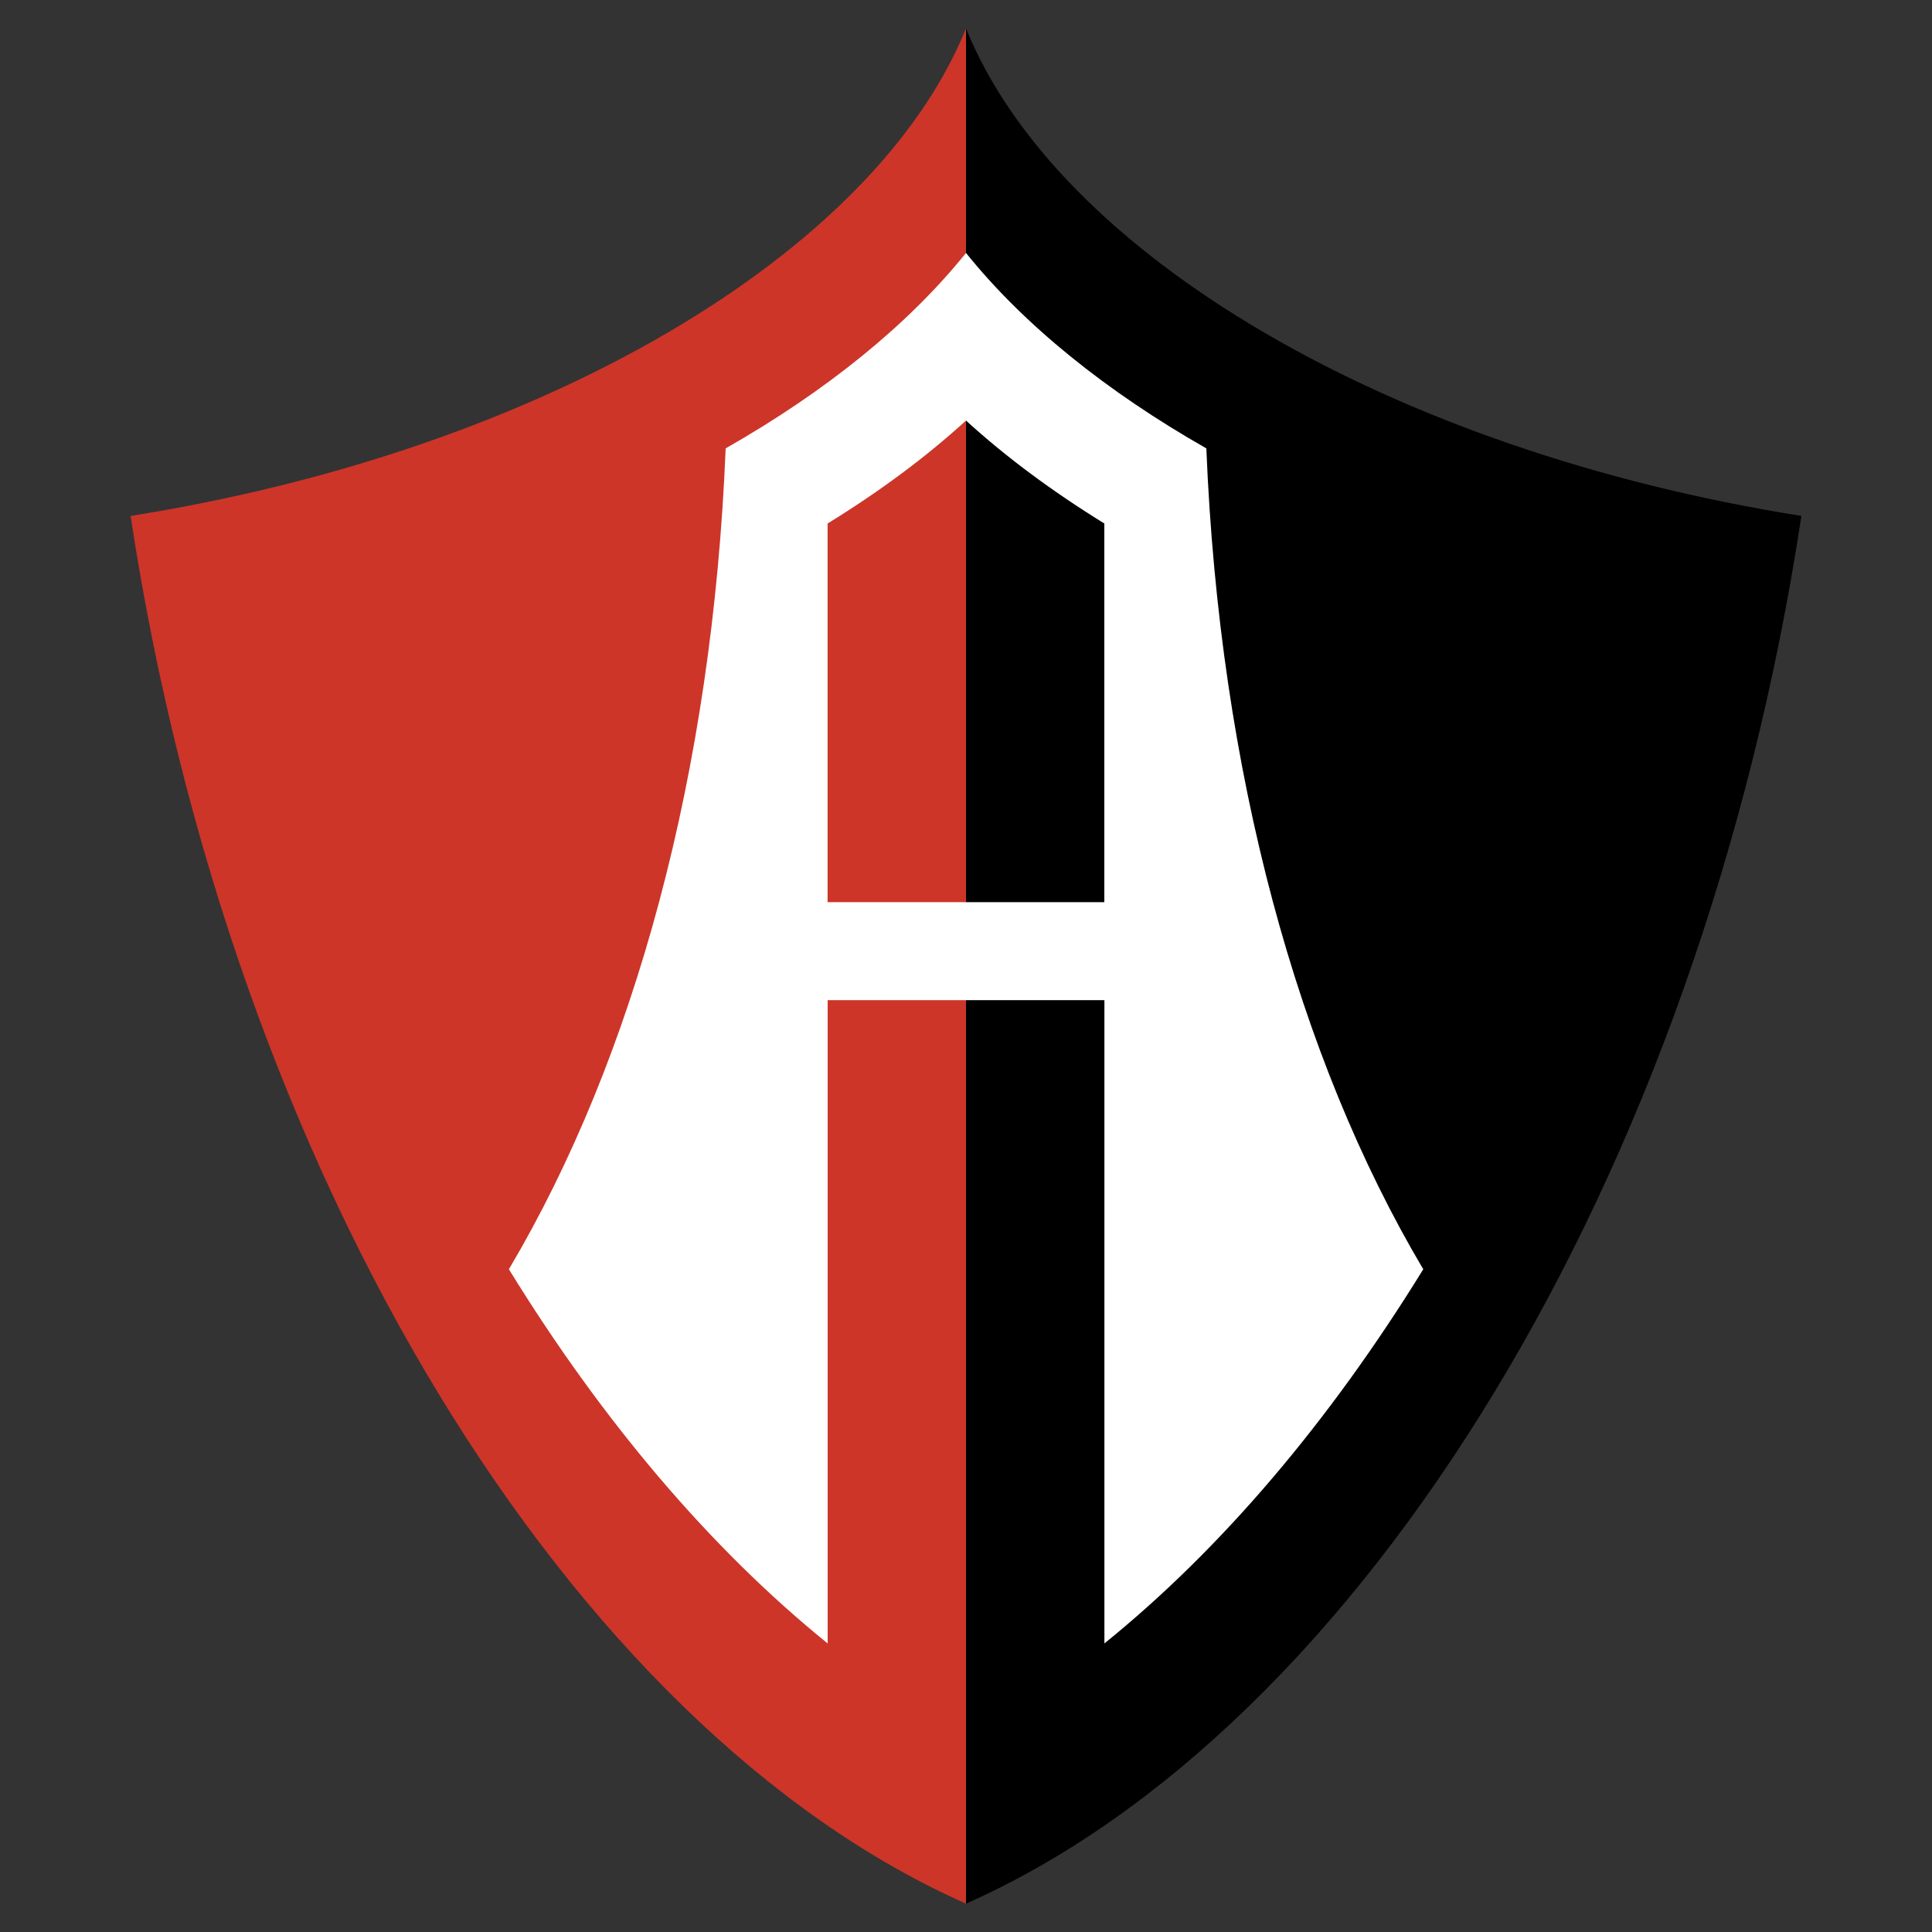
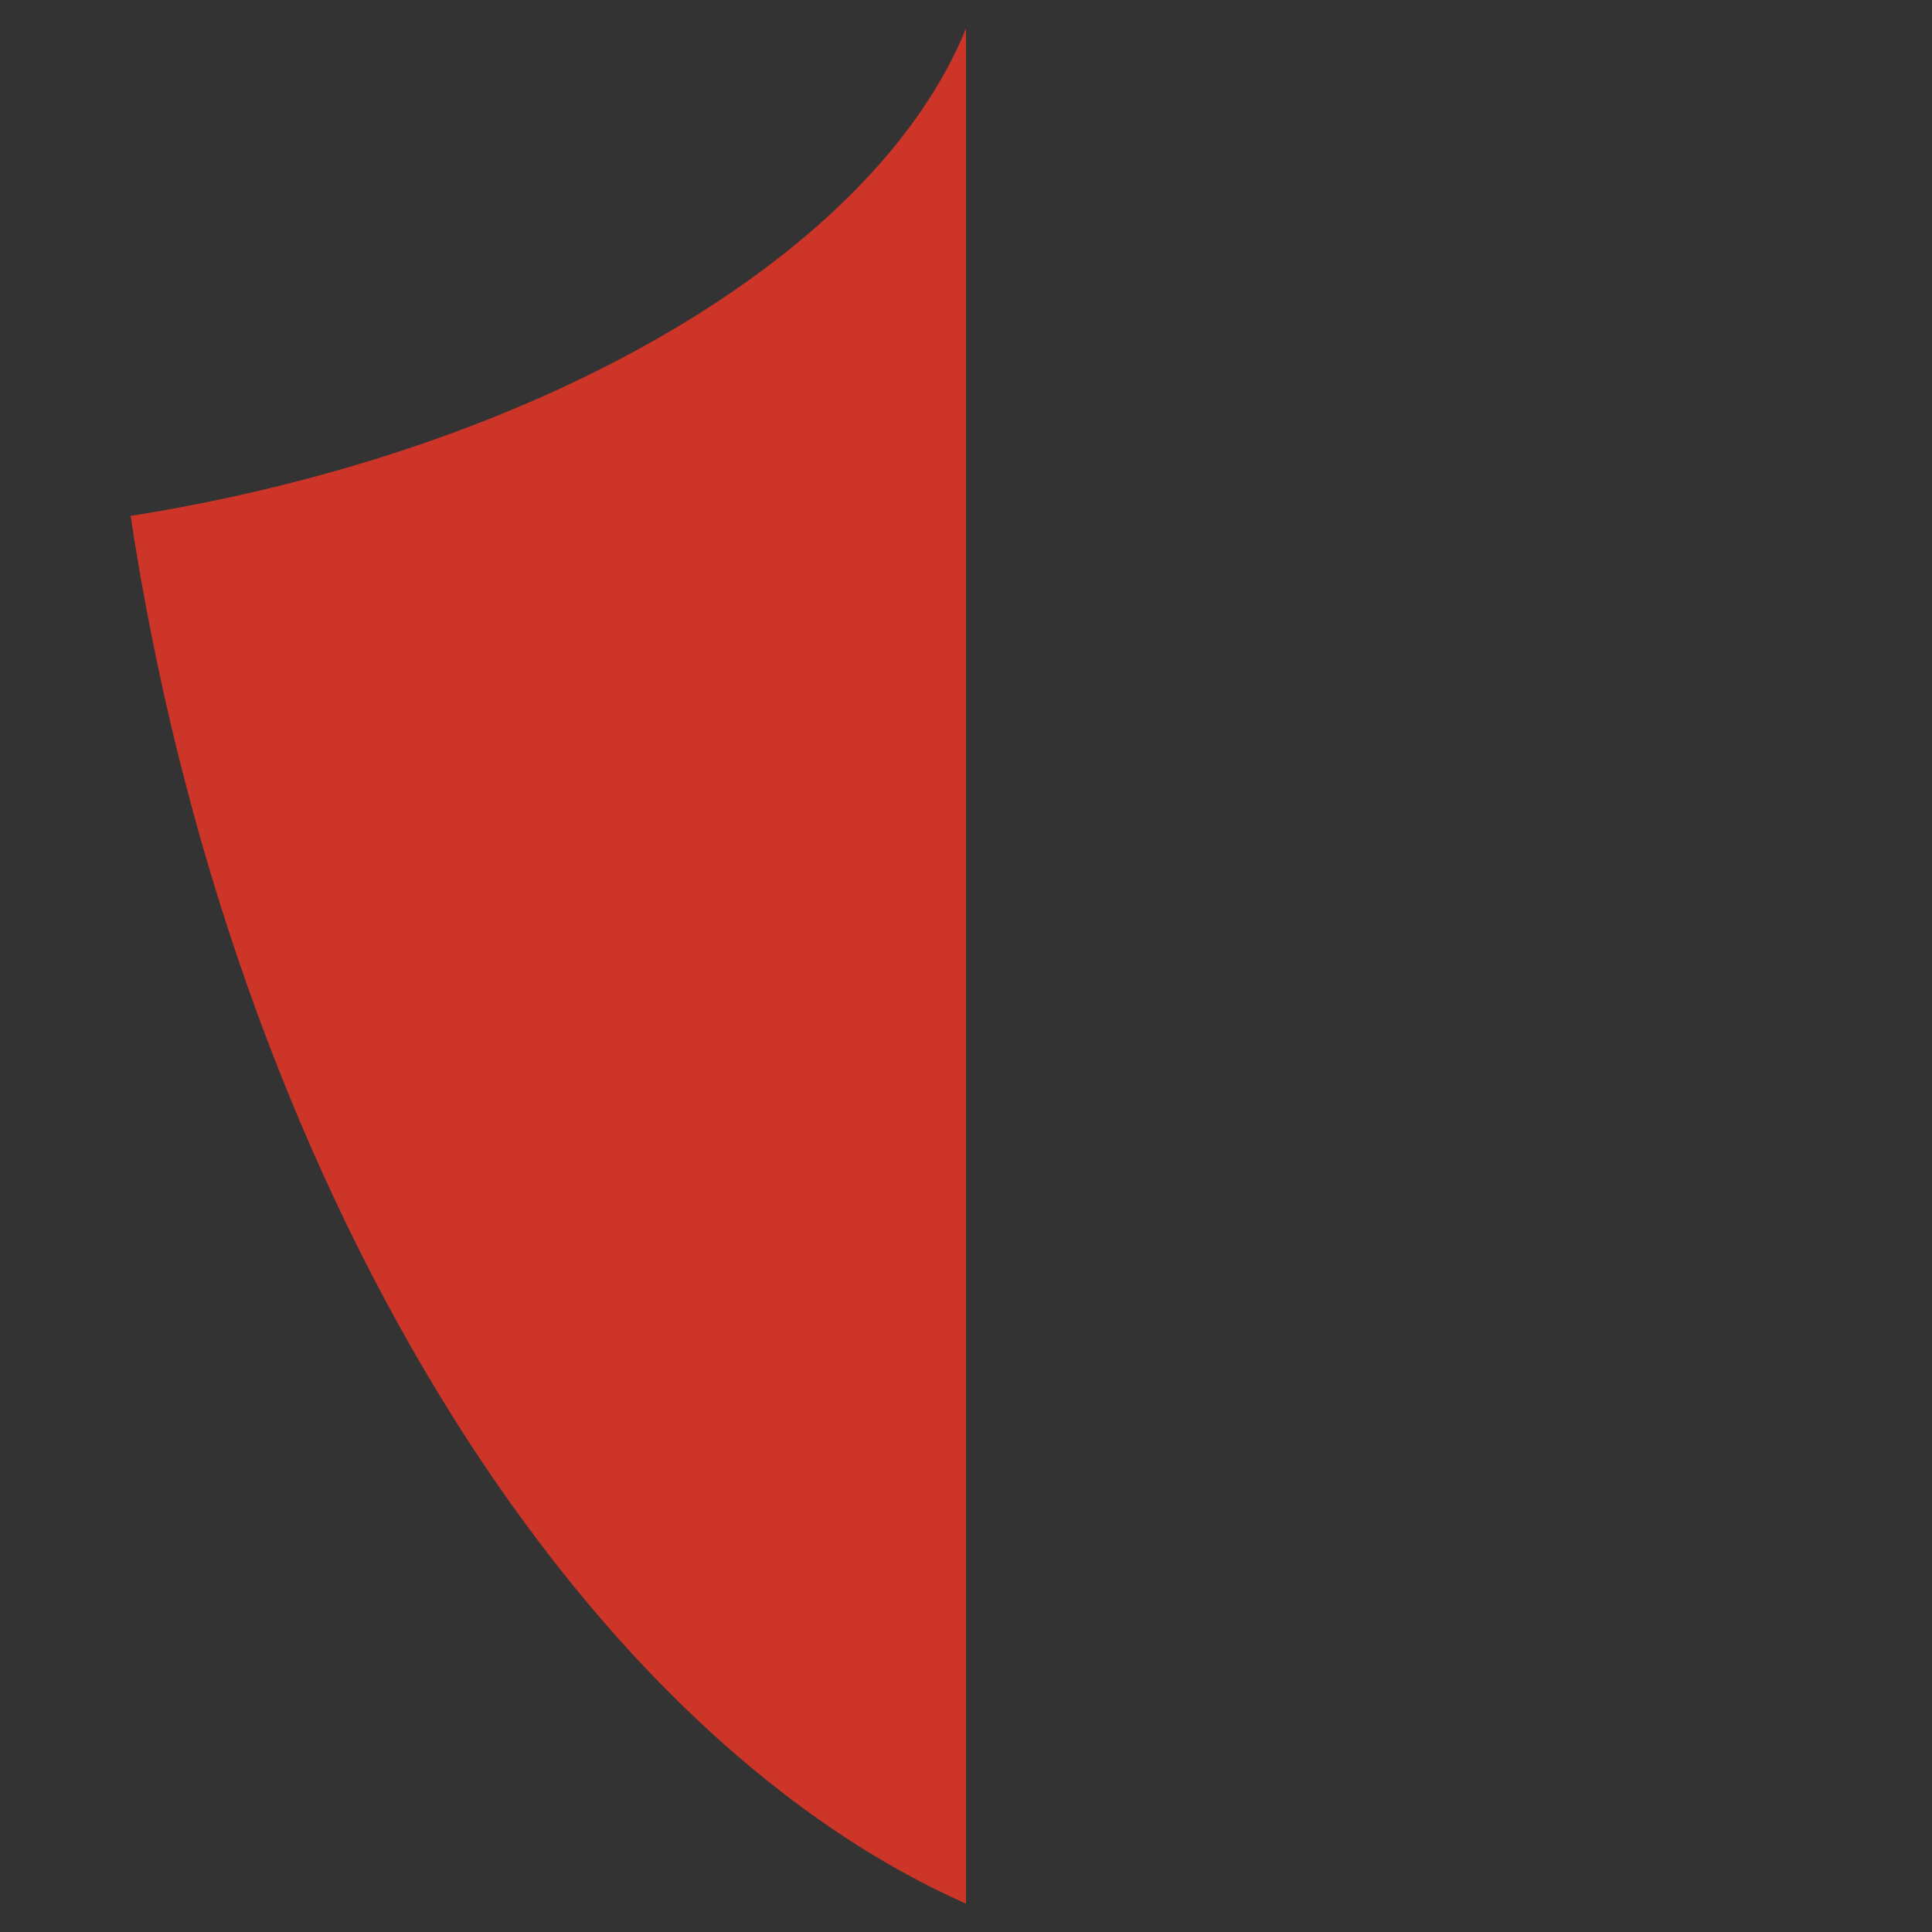
<svg xmlns="http://www.w3.org/2000/svg" version="1.1" id="Layer_1" x="0px" y="0px" viewBox="0 0 2500 2500" style="enable-background:new 0 0 2500 2500;" xml:space="preserve">
  <rect x="0" y="0" width="2500" height="2500" fill="#333333" stroke="none" />
  <style type="text/css">
	.st0{fill-rule:evenodd;clip-rule:evenodd;fill:#CD3529;}
	.st1{fill-rule:evenodd;clip-rule:evenodd;}
	.st2{fill-rule:evenodd;clip-rule:evenodd;fill:#FFFFFF;}
</style>
  <path class="st0" d="M1250,36.8v2426.5C739.4,2236.9,299.2,1525.8,169,667.6C701.4,583,1131.8,328.7,1250,36.8z" />
-   <path class="st1" d="M1250,36.8v2426.5c510.6-226.3,950.8-937.4,1081-1795.7C1798.6,583,1368.2,328.7,1250,36.8L1250,36.8z" />
-   <path class="st2" d="M1250,327.3c74.8,93,181.2,179,311,252.9c17,418.9,118.2,788.2,280.7,1062.2  c-121.2,196.8-261.2,361.8-412.6,484.2v-832.4h-358.1v832.4c-151.3-122.4-291.4-287.4-412.5-484.2C820.9,1368.4,922,999.2,939,580.2  C1068.8,506.3,1175.2,420.3,1250,327.3z M1250,544.2c-51.7,47.2-111.9,91.9-179.1,133.2v490H1429v-490  C1361.9,636,1301.7,591.4,1250,544.2z" />
</svg>